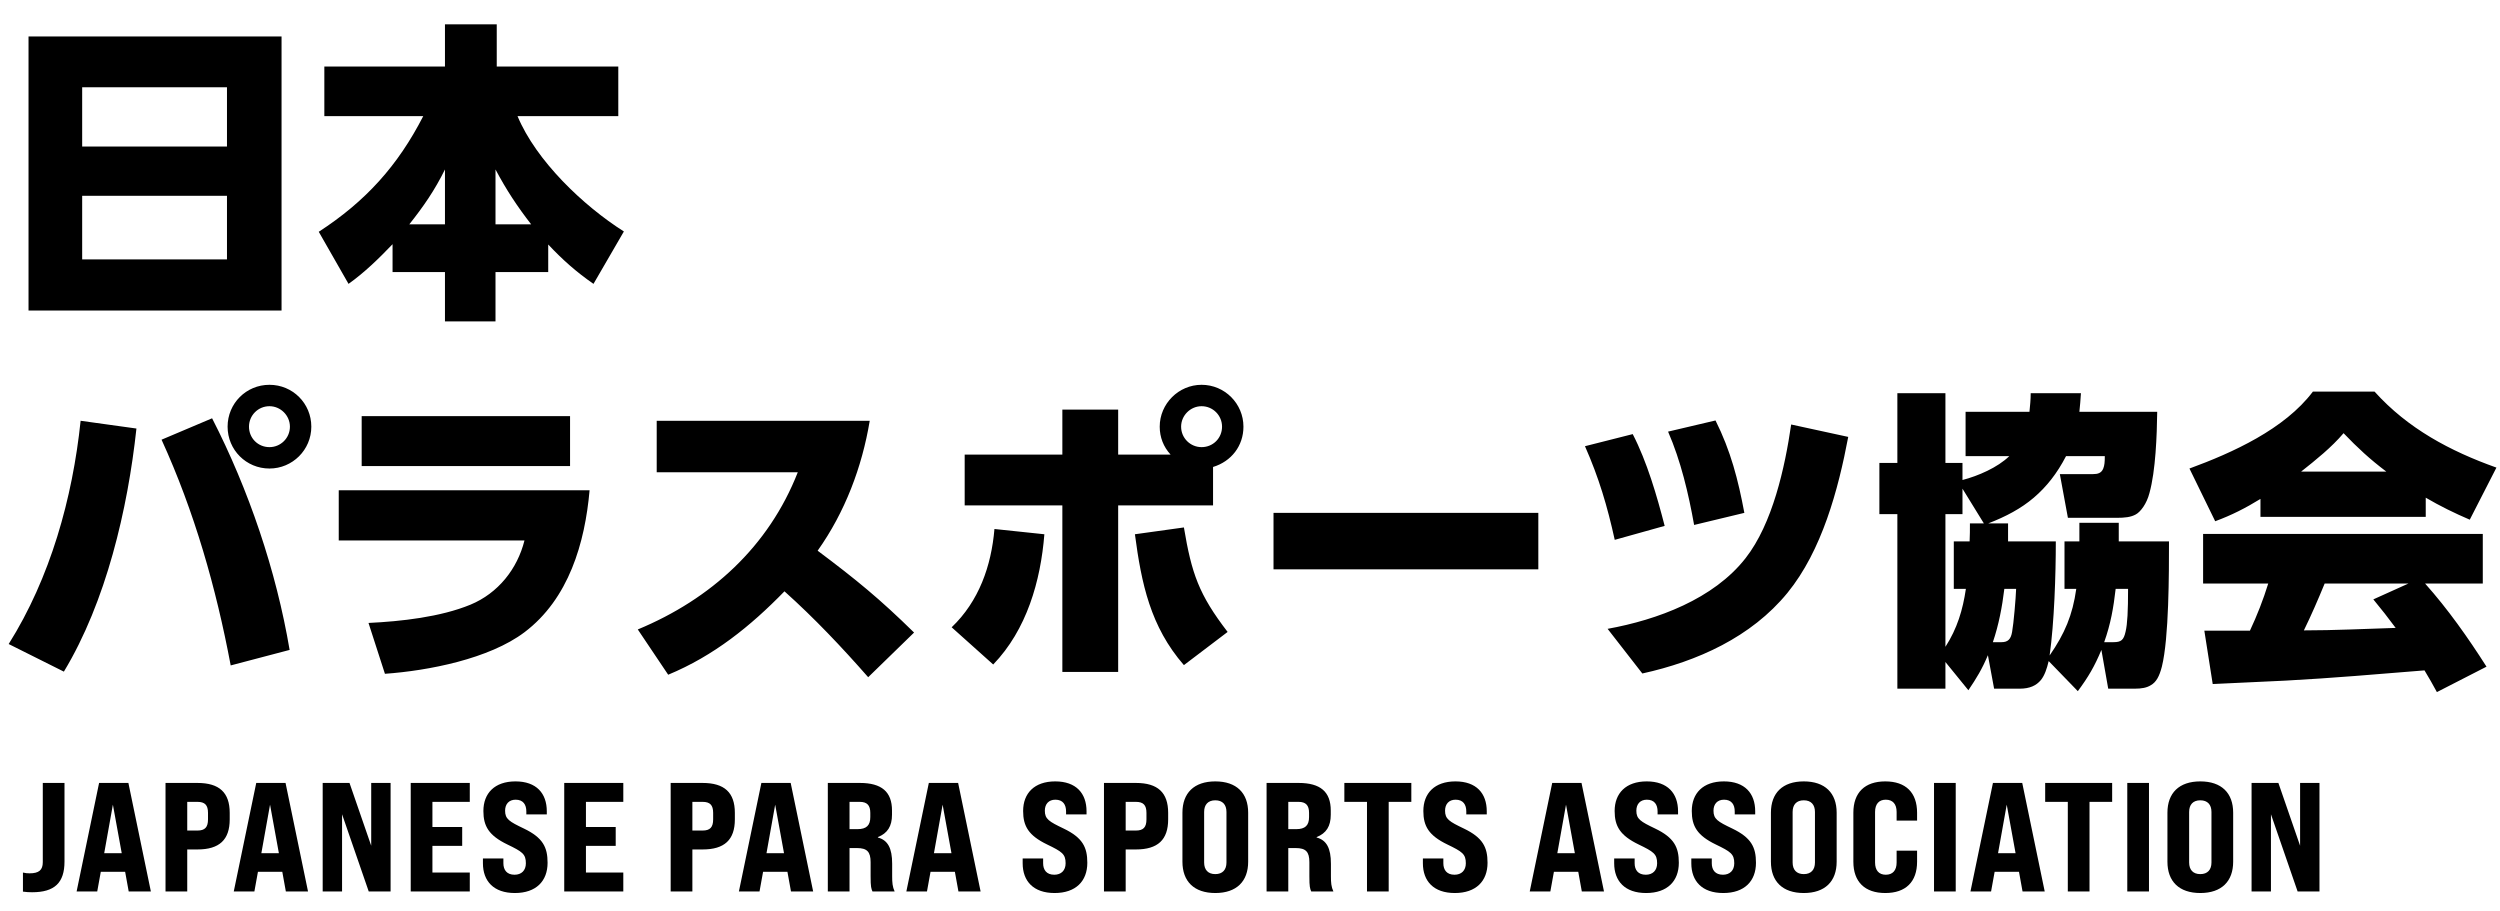
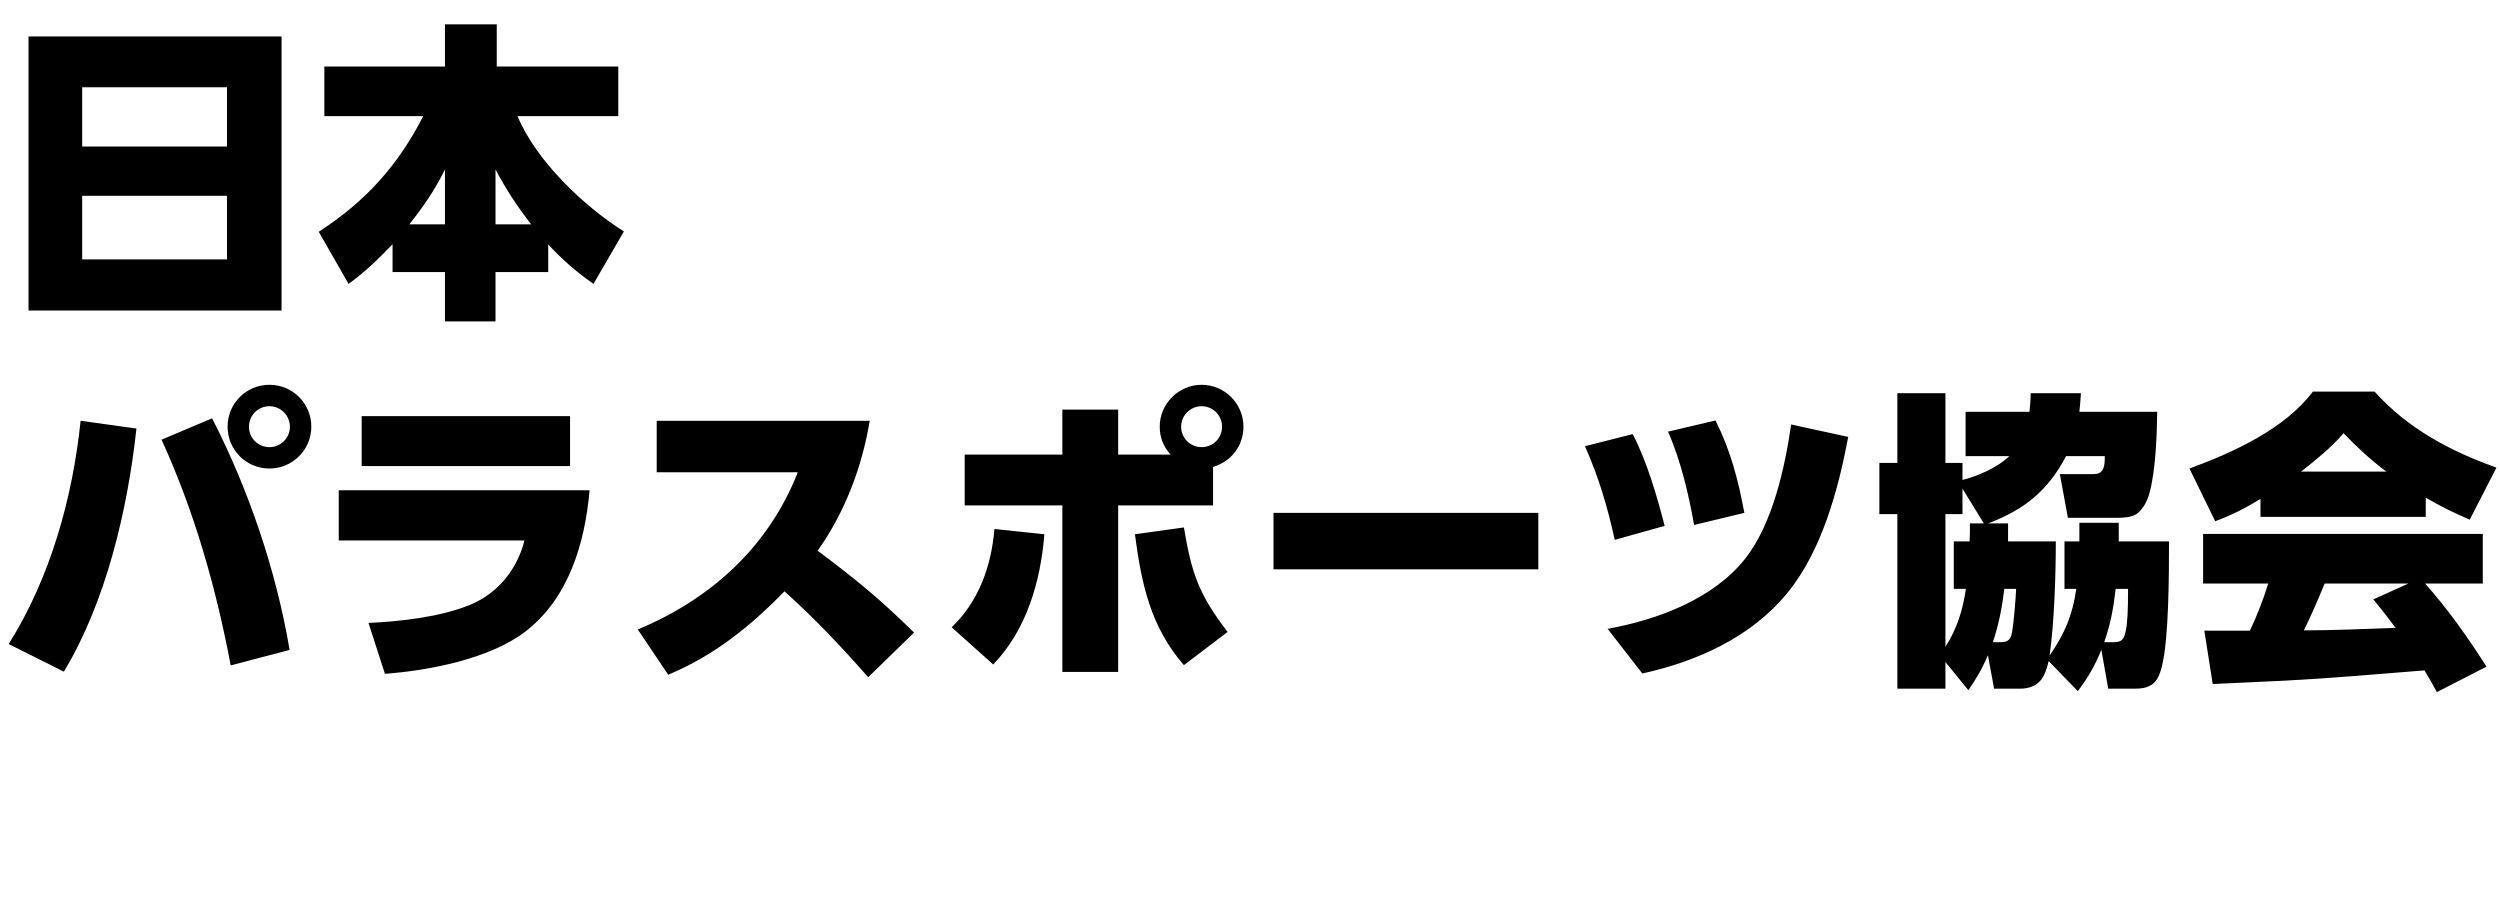
<svg xmlns="http://www.w3.org/2000/svg" width="258" height="94" viewBox="0 0 258 94" fill="none">
  <path d="M2.944 3.76H29.056V32.048H2.944V3.76ZM8.48 15.12H23.424V9.008H8.48V15.12ZM8.48 20.208V26.768H23.424V20.208H8.48ZM40.512 25.2C39.104 26.672 37.632 28.112 35.968 29.296L32.896 23.92C37.728 20.784 41.056 17.104 43.68 11.984H33.472V6.864H45.92V2.512H51.264V6.864H63.808V11.984H53.408C55.328 16.592 60.192 21.232 64.384 23.888L61.248 29.296C59.456 28.048 58.08 26.832 56.576 25.232V28.08H51.136V33.168H45.92V28.08H40.512V25.2ZM42.24 23.152H45.92V17.488C44.864 19.632 43.712 21.296 42.24 23.152ZM51.136 23.152H54.816C53.376 21.296 52.256 19.6 51.136 17.488V23.152ZM27.808 39.712C30.208 39.712 32.128 41.632 32.128 44.032C32.128 46.432 30.176 48.352 27.808 48.352C25.408 48.352 23.488 46.432 23.488 44.032C23.488 41.632 25.408 39.712 27.808 39.712ZM27.808 41.92C26.624 41.92 25.696 42.88 25.696 44.032C25.696 45.216 26.624 46.144 27.808 46.144C28.96 46.144 29.92 45.216 29.92 44.032C29.92 42.88 28.96 41.92 27.808 41.92ZM21.888 43.168C25.664 50.528 28.512 58.912 29.888 67.072L23.808 68.672C22.304 60.672 20.064 52.8 16.672 45.376L21.888 43.168ZM8.32 43.424L14.08 44.224C13.184 52.544 10.944 62.112 6.592 69.312L0.896 66.464C5.184 59.648 7.488 51.424 8.32 43.424ZM37.325 42.944H58.83V48.096H37.325V42.944ZM34.958 50.592H60.846C60.365 56.032 58.702 61.792 54.126 65.248C50.477 68 44.206 69.216 39.725 69.536L38.029 64.288C41.389 64.128 45.453 63.68 48.557 62.4C51.406 61.216 53.389 58.72 54.126 55.776H34.958V50.592ZM84.38 56.832C88.349 59.808 90.781 61.792 94.332 65.28L89.597 69.888C86.876 66.784 84.028 63.776 80.957 61.024C77.436 64.64 73.66 67.68 68.957 69.632L65.82 64.96C73.373 61.824 79.325 56.416 82.332 48.736H67.772V43.424H89.757C88.957 48.224 87.197 52.864 84.38 56.832ZM125.187 48.192V52.16H115.395V69.344H109.635V52.16H99.555V46.912H109.635V42.272H115.395V46.912H120.803C120.067 46.112 119.683 45.12 119.683 44.032C119.683 41.664 121.635 39.712 124.003 39.712C126.403 39.712 128.323 41.664 128.323 44.032C128.323 46.016 127.075 47.616 125.187 48.192ZM124.003 41.92C122.851 41.92 121.891 42.88 121.891 44.032C121.891 45.216 122.851 46.144 124.003 46.144C125.187 46.144 126.115 45.216 126.115 44.032C126.115 42.88 125.187 41.92 124.003 41.92ZM122.179 68.64C118.723 64.672 117.795 60.224 117.123 55.136L122.179 54.432C122.979 59.2 123.715 61.344 126.691 65.216L122.179 68.64ZM102.499 68.576L98.211 64.736C101.027 62.048 102.307 58.4 102.627 54.592L107.779 55.136C107.395 59.968 105.955 64.992 102.499 68.576ZM131.427 52.928H158.755V58.752H131.427V52.928ZM177.041 43.392C178.609 46.528 179.377 49.504 180.017 52.928L174.833 54.176C174.257 50.944 173.457 47.552 172.145 44.544L177.041 43.392ZM190.737 45.088C189.713 50.528 188.017 56.832 184.465 61.184C180.721 65.76 175.153 68.256 169.489 69.504L165.905 64.896C171.025 63.968 176.849 61.824 180.145 57.6C182.929 54.048 184.209 48.224 184.849 43.808L190.737 45.088ZM168.497 44.8C169.969 47.648 170.993 51.168 171.793 54.272L166.641 55.712C165.873 52.224 165.009 49.312 163.569 46.048L168.497 44.8ZM205.184 54.016H207.232V55.872H212.16C212.16 59.328 212 64.256 211.52 67.648C213.088 65.376 213.888 63.488 214.272 60.768H213.056V55.872H214.592V53.952H218.656V55.872H223.84C223.84 59.136 223.84 65.856 223.104 68.8C222.848 69.792 222.528 70.4 221.952 70.72C221.536 70.976 221.024 71.072 220.288 71.072H217.568L216.864 67.072C216.16 68.768 215.52 69.856 214.432 71.328L211.424 68.224C211.232 69.024 211.008 69.696 210.624 70.176C210.144 70.752 209.472 71.072 208.416 71.072H205.792L205.152 67.616C204.544 69.056 204 69.952 203.136 71.232L200.768 68.32V71.072H195.808V53.056H193.952V47.776H195.808V40.576H200.768V47.776H202.528V49.536C204.128 49.12 206.144 48.256 207.36 47.072H202.848V42.496H209.44C209.504 41.856 209.568 41.248 209.568 40.576H214.752C214.72 41.216 214.656 41.856 214.592 42.496H222.624C222.592 44.928 222.464 48.576 221.824 50.88C221.536 52 220.896 52.832 220.416 53.088C219.904 53.376 219.264 53.44 218.432 53.44H213.408L212.576 48.928H216C216.48 48.928 216.864 48.832 217.056 48.352C217.184 48.032 217.216 47.68 217.216 47.072H213.216C212.288 48.864 211.2 50.24 209.888 51.36C208.576 52.48 207.008 53.312 205.184 54.016ZM204.736 54.016L202.528 50.432V53.056H200.768V66.752C201.984 64.864 202.56 62.944 202.88 60.768H201.632V55.872H203.264C203.296 55.264 203.296 54.656 203.296 54.016H204.736ZM206.848 60.768C206.624 62.624 206.272 64.48 205.664 66.272H206.56C207.2 66.272 207.52 65.984 207.648 65.216C207.808 64.352 208.032 61.728 208.064 60.768H206.848ZM217.152 66.272H218.112C218.912 66.272 219.168 66.048 219.36 65.184C219.552 64.384 219.616 63.04 219.616 60.768H218.336C218.112 62.72 217.824 64.384 217.152 66.272ZM233.28 51.488C231.712 52.448 230.336 53.152 228.608 53.792L225.952 48.352C230.4 46.72 235.776 44.288 238.688 40.416H245.056C248.48 44.224 252.864 46.56 257.632 48.256L254.88 53.632C253.312 52.96 251.808 52.224 250.336 51.36V53.344H233.28V51.488ZM237.472 48.672H246.272C244.576 47.392 243.296 46.208 241.856 44.704C240.608 46.176 239.008 47.456 237.472 48.672ZM250.208 69.184C245.44 69.568 240.672 69.984 235.872 70.24C233.376 70.368 230.88 70.464 228.352 70.592L227.488 65.088C227.84 65.088 228.192 65.088 228.544 65.088C229.76 65.088 230.976 65.088 232.192 65.088C232.928 63.52 233.568 61.888 234.08 60.224H227.36V55.104H256.224V60.224H250.272C252.64 62.88 254.688 65.792 256.608 68.8L251.488 71.424C251.072 70.656 250.656 69.92 250.208 69.184ZM247.232 64.8C246.496 63.808 245.728 62.816 244.928 61.856L248.544 60.224H239.904C239.232 61.856 238.528 63.488 237.76 65.056C240.928 65.056 244.064 64.896 247.232 64.8Z" fill="black" />
-   <path d="M3.312 92.08C3.024 92.08 2.688 92.064 2.368 92.016V90.048C2.608 90.112 2.848 90.128 3.056 90.128C4.016 90.128 4.416 89.792 4.416 88.976V80.8H6.656V88.912C6.656 91.104 5.632 92.08 3.312 92.08ZM13.282 92L12.914 89.968H10.402L10.034 92H7.906L10.226 80.8H13.25L15.57 92H13.282ZM10.754 88.048H12.562L11.65 83.04L10.754 88.048ZM17.082 92V80.8H20.378C22.634 80.8 23.706 81.792 23.706 83.888V84.56C23.706 86.672 22.634 87.664 20.378 87.664H19.323V92H17.082ZM19.323 85.712H20.378C21.146 85.712 21.466 85.376 21.466 84.56V83.888C21.466 83.088 21.146 82.752 20.378 82.752H19.323V85.712ZM29.5 92L29.132 89.968H26.62L26.252 92H24.124L26.444 80.8H29.468L31.788 92H29.5ZM26.972 88.048H28.78L27.868 83.04L26.972 88.048ZM33.301 92V80.8H36.069L38.309 87.28V80.8H40.309V92H38.053L35.301 84.032V92H33.301ZM42.386 92V80.8H48.482V82.752H44.626V85.344H47.698V87.296H44.626V90.048H48.482V92H42.386ZM53.134 92.16C50.942 92.16 49.838 90.928 49.838 89.088V88.592H51.95V89.088C51.95 89.776 52.302 90.272 53.102 90.272C53.806 90.272 54.27 89.84 54.27 89.088C54.27 88.128 53.886 87.888 52.366 87.152C50.446 86.224 49.886 85.264 49.886 83.696C49.886 81.872 51.038 80.64 53.198 80.64C55.358 80.64 56.43 81.872 56.43 83.728V84.048H54.318V83.744C54.318 83.04 53.998 82.528 53.214 82.528C52.526 82.528 52.126 82.976 52.126 83.664C52.126 84.528 52.558 84.784 54.062 85.504C56.03 86.448 56.51 87.44 56.51 89.04C56.51 90.928 55.326 92.16 53.134 92.16ZM58.229 92V80.8H64.325V82.752H60.469V85.344H63.541V87.296H60.469V90.048H64.325V92H58.229ZM69.213 92V80.8H72.509C74.765 80.8 75.837 81.792 75.837 83.888V84.56C75.837 86.672 74.765 87.664 72.509 87.664H71.453V92H69.213ZM71.453 85.712H72.509C73.277 85.712 73.597 85.376 73.597 84.56V83.888C73.597 83.088 73.277 82.752 72.509 82.752H71.453V85.712ZM81.63 92L81.262 89.968H78.75L78.382 92H76.254L78.574 80.8H81.598L83.918 92H81.63ZM79.102 88.048H80.91L79.998 83.04L79.102 88.048ZM85.431 92V80.8H88.743C90.983 80.8 92.055 81.712 92.055 83.648V84.08C92.055 85.264 91.591 86 90.599 86.384V86.432C91.623 86.704 92.071 87.536 92.071 89.136V90.448C92.071 91.072 92.103 91.52 92.327 92H90.039C89.911 91.696 89.847 91.536 89.847 90.432V88.976C89.847 87.904 89.479 87.52 88.439 87.52H87.671V92H85.431ZM87.671 85.568H88.487C89.415 85.568 89.815 85.184 89.815 84.32V83.888C89.815 83.104 89.479 82.752 88.727 82.752H87.671V85.568ZM98.911 92L98.543 89.968H96.031L95.663 92H93.535L95.855 80.8H98.879L101.199 92H98.911ZM96.383 88.048H98.191L97.279 83.04L96.383 88.048ZM108.835 92.16C106.643 92.16 105.539 90.928 105.539 89.088V88.592H107.651V89.088C107.651 89.776 108.003 90.272 108.803 90.272C109.507 90.272 109.971 89.84 109.971 89.088C109.971 88.128 109.587 87.888 108.067 87.152C106.147 86.224 105.587 85.264 105.587 83.696C105.587 81.872 106.739 80.64 108.899 80.64C111.059 80.64 112.131 81.872 112.131 83.728V84.048H110.019V83.744C110.019 83.04 109.699 82.528 108.915 82.528C108.227 82.528 107.827 82.976 107.827 83.664C107.827 84.528 108.259 84.784 109.763 85.504C111.731 86.448 112.211 87.44 112.211 89.04C112.211 90.928 111.027 92.16 108.835 92.16ZM113.93 92V80.8H117.226C119.482 80.8 120.554 81.792 120.554 83.888V84.56C120.554 86.672 119.482 87.664 117.226 87.664H116.17V92H113.93ZM116.17 85.712H117.226C117.994 85.712 118.314 85.376 118.314 84.56V83.888C118.314 83.088 117.994 82.752 117.226 82.752H116.17V85.712ZM125.419 92.16C123.227 92.16 122.027 90.96 122.027 88.928V83.872C122.027 81.84 123.227 80.64 125.419 80.64C127.611 80.64 128.811 81.84 128.811 83.872V88.928C128.811 90.96 127.611 92.16 125.419 92.16ZM125.419 90.208C126.171 90.208 126.571 89.76 126.571 89.008V83.792C126.571 83.04 126.171 82.592 125.419 82.592C124.667 82.592 124.267 83.04 124.267 83.792V89.008C124.267 89.76 124.667 90.208 125.419 90.208ZM130.711 92V80.8H134.023C136.263 80.8 137.335 81.712 137.335 83.648V84.08C137.335 85.264 136.871 86 135.879 86.384V86.432C136.903 86.704 137.351 87.536 137.351 89.136V90.448C137.351 91.072 137.383 91.52 137.607 92H135.319C135.191 91.696 135.127 91.536 135.127 90.432V88.976C135.127 87.904 134.759 87.52 133.719 87.52H132.951V92H130.711ZM132.951 85.568H133.767C134.695 85.568 135.095 85.184 135.095 84.32V83.888C135.095 83.104 134.759 82.752 134.007 82.752H132.951V85.568ZM141.073 92V82.752H138.737V80.8H145.649V82.752H143.313V92H141.073ZM150.138 92.16C147.946 92.16 146.842 90.928 146.842 89.088V88.592H148.954V89.088C148.954 89.776 149.306 90.272 150.106 90.272C150.81 90.272 151.274 89.84 151.274 89.088C151.274 88.128 150.89 87.888 149.37 87.152C147.45 86.224 146.89 85.264 146.89 83.696C146.89 81.872 148.042 80.64 150.202 80.64C152.362 80.64 153.434 81.872 153.434 83.728V84.048H151.322V83.744C151.322 83.04 151.002 82.528 150.218 82.528C149.53 82.528 149.13 82.976 149.13 83.664C149.13 84.528 149.562 84.784 151.066 85.504C153.034 86.448 153.514 87.44 153.514 89.04C153.514 90.928 152.33 92.16 150.138 92.16ZM163.244 92L162.876 89.968H160.364L159.996 92H157.868L160.188 80.8H163.212L165.532 92H163.244ZM160.716 88.048H162.524L161.612 83.04L160.716 88.048ZM169.879 92.16C167.687 92.16 166.583 90.928 166.583 89.088V88.592H168.695V89.088C168.695 89.776 169.047 90.272 169.847 90.272C170.551 90.272 171.015 89.84 171.015 89.088C171.015 88.128 170.631 87.888 169.111 87.152C167.191 86.224 166.631 85.264 166.631 83.696C166.631 81.872 167.783 80.64 169.943 80.64C172.103 80.64 173.175 81.872 173.175 83.728V84.048H171.063V83.744C171.063 83.04 170.743 82.528 169.959 82.528C169.271 82.528 168.871 82.976 168.871 83.664C168.871 84.528 169.303 84.784 170.807 85.504C172.775 86.448 173.255 87.44 173.255 89.04C173.255 90.928 172.071 92.16 169.879 92.16ZM177.84 92.16C175.648 92.16 174.544 90.928 174.544 89.088V88.592H176.656V89.088C176.656 89.776 177.008 90.272 177.808 90.272C178.512 90.272 178.976 89.84 178.976 89.088C178.976 88.128 178.592 87.888 177.072 87.152C175.152 86.224 174.592 85.264 174.592 83.696C174.592 81.872 175.744 80.64 177.904 80.64C180.064 80.64 181.136 81.872 181.136 83.728V84.048H179.024V83.744C179.024 83.04 178.704 82.528 177.92 82.528C177.232 82.528 176.832 82.976 176.832 83.664C176.832 84.528 177.264 84.784 178.768 85.504C180.736 86.448 181.216 87.44 181.216 89.04C181.216 90.928 180.032 92.16 177.84 92.16ZM186.151 92.16C183.959 92.16 182.759 90.96 182.759 88.928V83.872C182.759 81.84 183.959 80.64 186.151 80.64C188.343 80.64 189.543 81.84 189.543 83.872V88.928C189.543 90.96 188.343 92.16 186.151 92.16ZM186.151 90.208C186.903 90.208 187.303 89.76 187.303 89.008V83.792C187.303 83.04 186.903 82.592 186.151 82.592C185.399 82.592 184.999 83.04 184.999 83.792V89.008C184.999 89.76 185.399 90.208 186.151 90.208ZM194.562 92.16C192.451 92.16 191.267 91.008 191.267 88.928V83.872C191.267 81.792 192.451 80.64 194.562 80.64C196.675 80.64 197.843 81.792 197.843 83.872V84.688H195.731V83.792C195.731 82.976 195.331 82.528 194.611 82.528C193.907 82.528 193.507 82.976 193.507 83.792V89.008C193.507 89.824 193.907 90.272 194.611 90.272C195.331 90.272 195.731 89.824 195.731 89.008V87.792H197.843V88.928C197.843 91.008 196.675 92.16 194.562 92.16ZM199.591 92V80.8H201.831V92H199.591ZM208.727 92L208.359 89.968H205.847L205.479 92H203.351L205.671 80.8H208.695L211.015 92H208.727ZM206.199 88.048H208.007L207.095 83.04L206.199 88.048ZM213.398 92V82.752H211.062V80.8H217.974V82.752H215.638V92H213.398ZM219.535 92V80.8H221.775V92H219.535ZM227.071 92.16C224.879 92.16 223.679 90.96 223.679 88.928V83.872C223.679 81.84 224.879 80.64 227.071 80.64C229.263 80.64 230.463 81.84 230.463 83.872V88.928C230.463 90.96 229.263 92.16 227.071 92.16ZM227.071 90.208C227.823 90.208 228.223 89.76 228.223 89.008V83.792C228.223 83.04 227.823 82.592 227.071 82.592C226.319 82.592 225.919 83.04 225.919 83.792V89.008C225.919 89.76 226.319 90.208 227.071 90.208ZM232.362 92V80.8H235.13L237.37 87.28V80.8H239.37V92H237.114L234.362 84.032V92H232.362Z" fill="black" />
</svg>